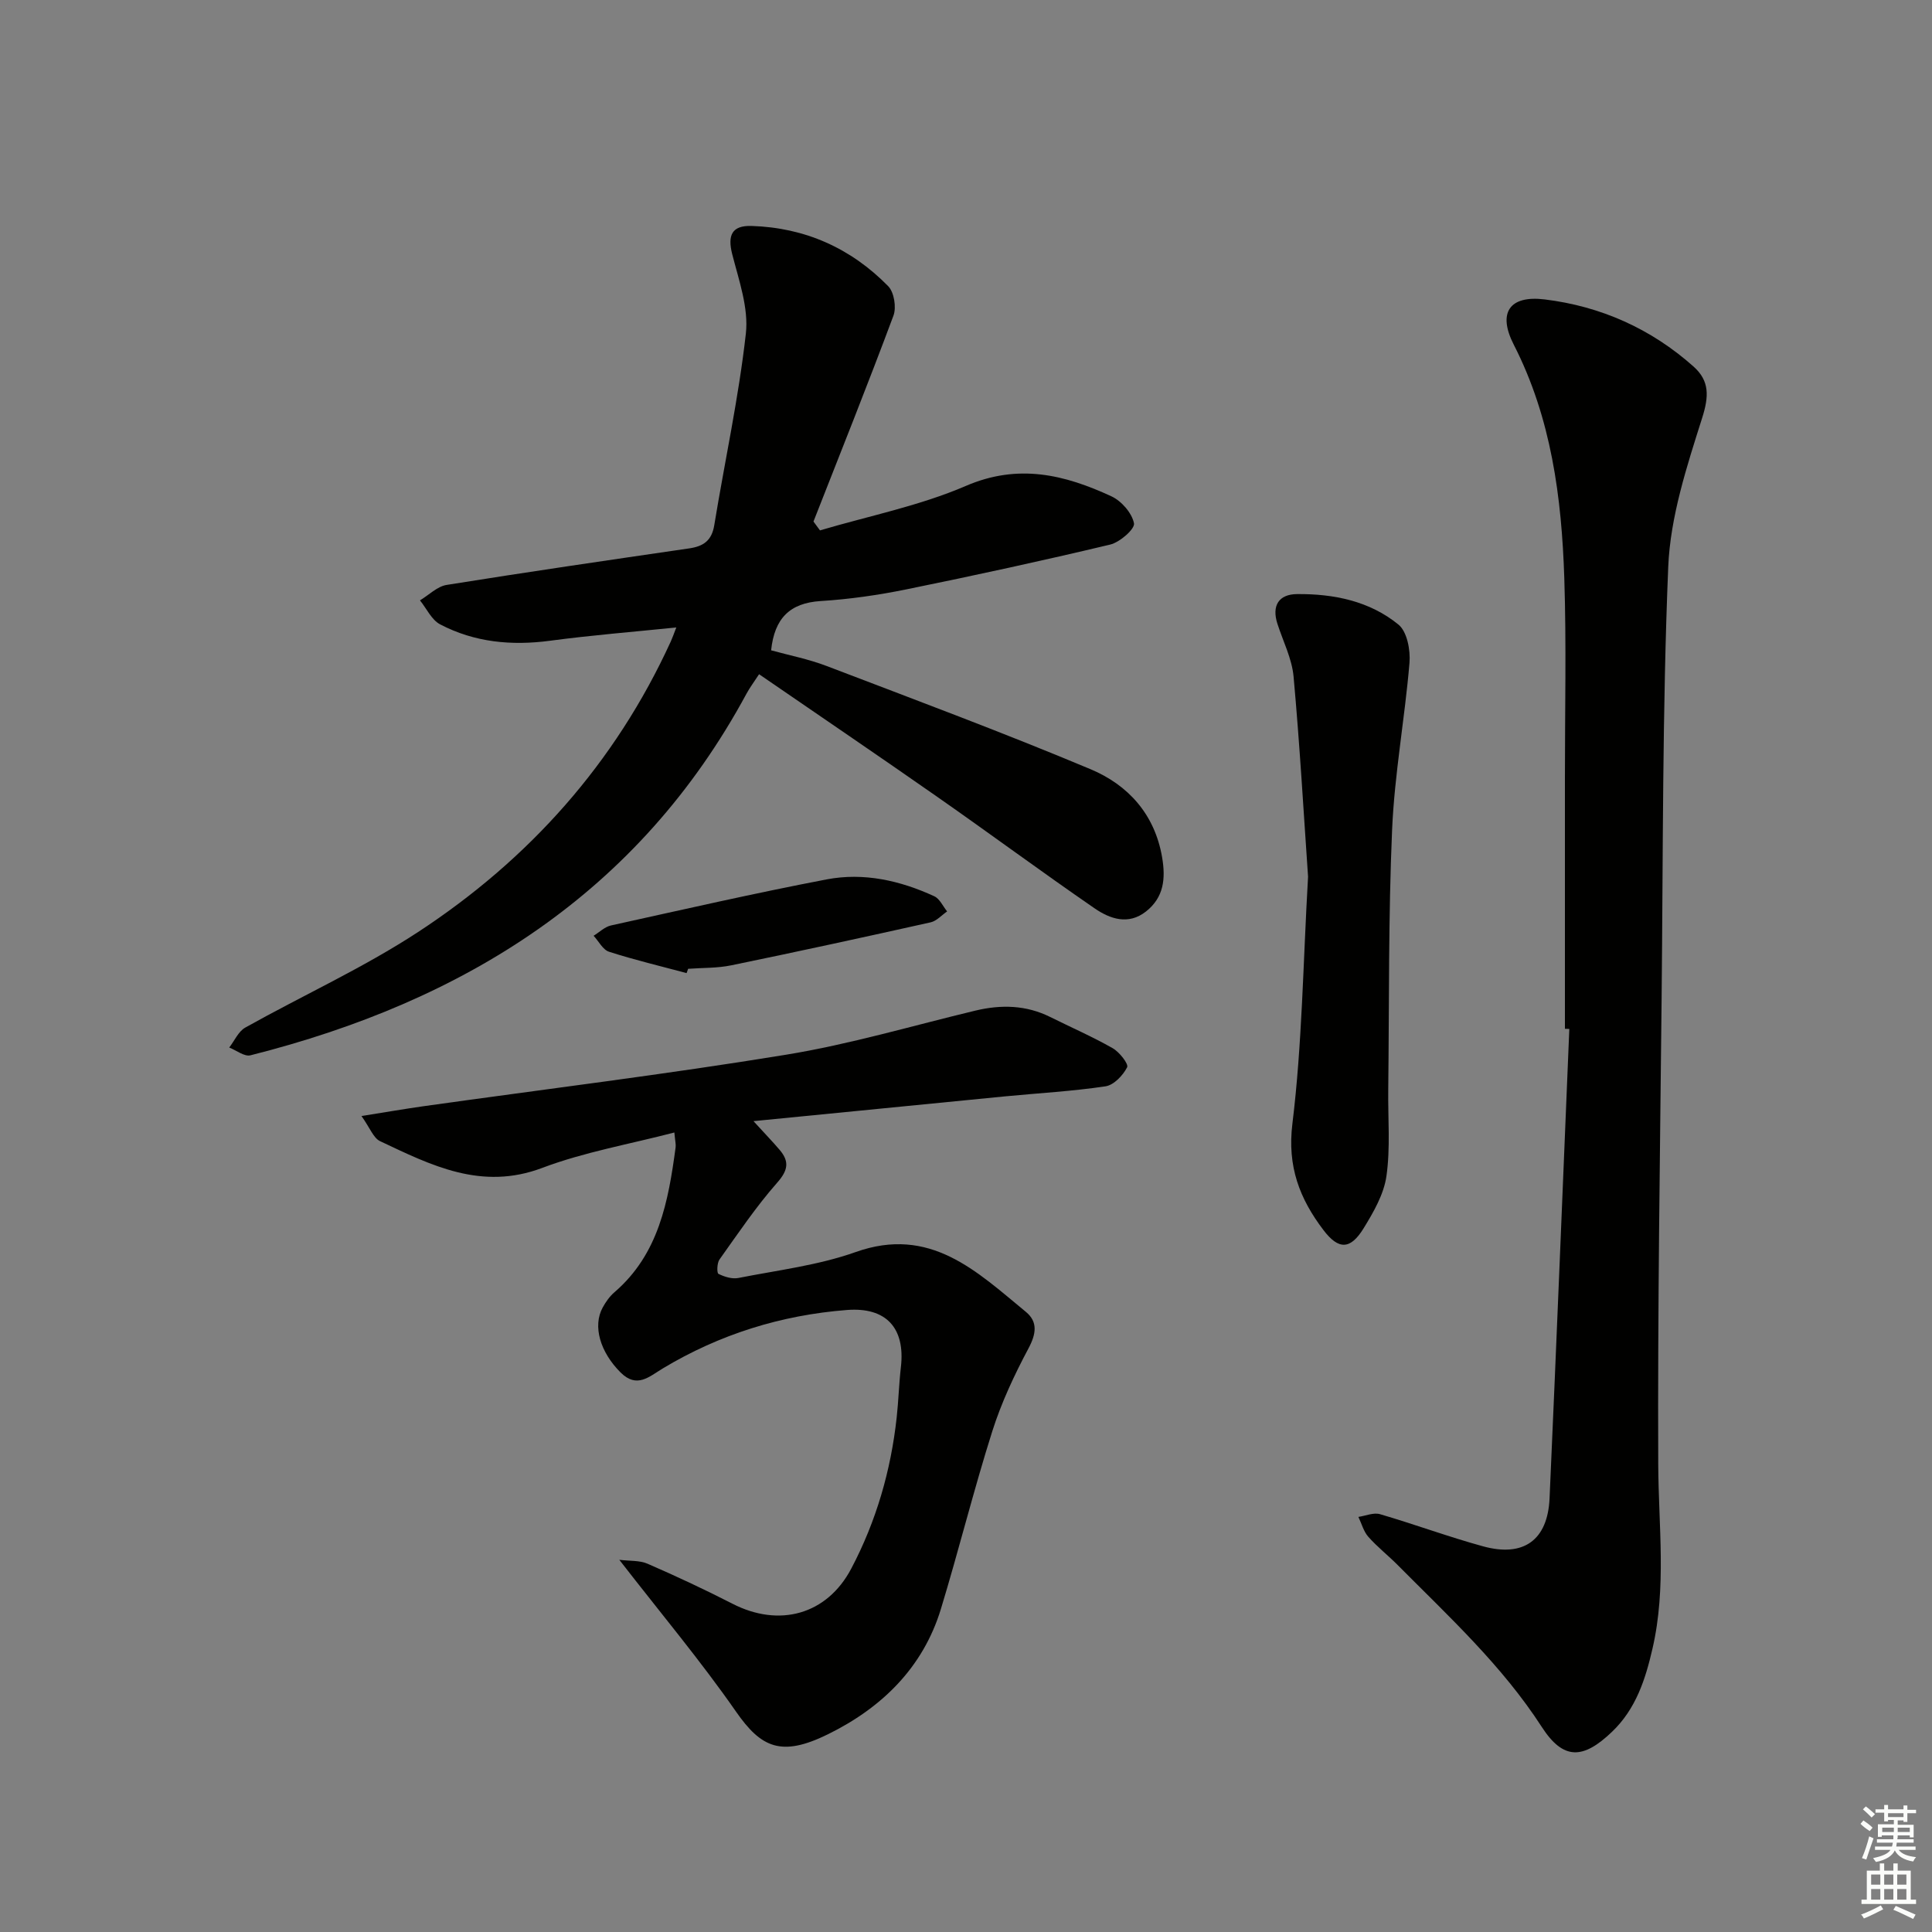
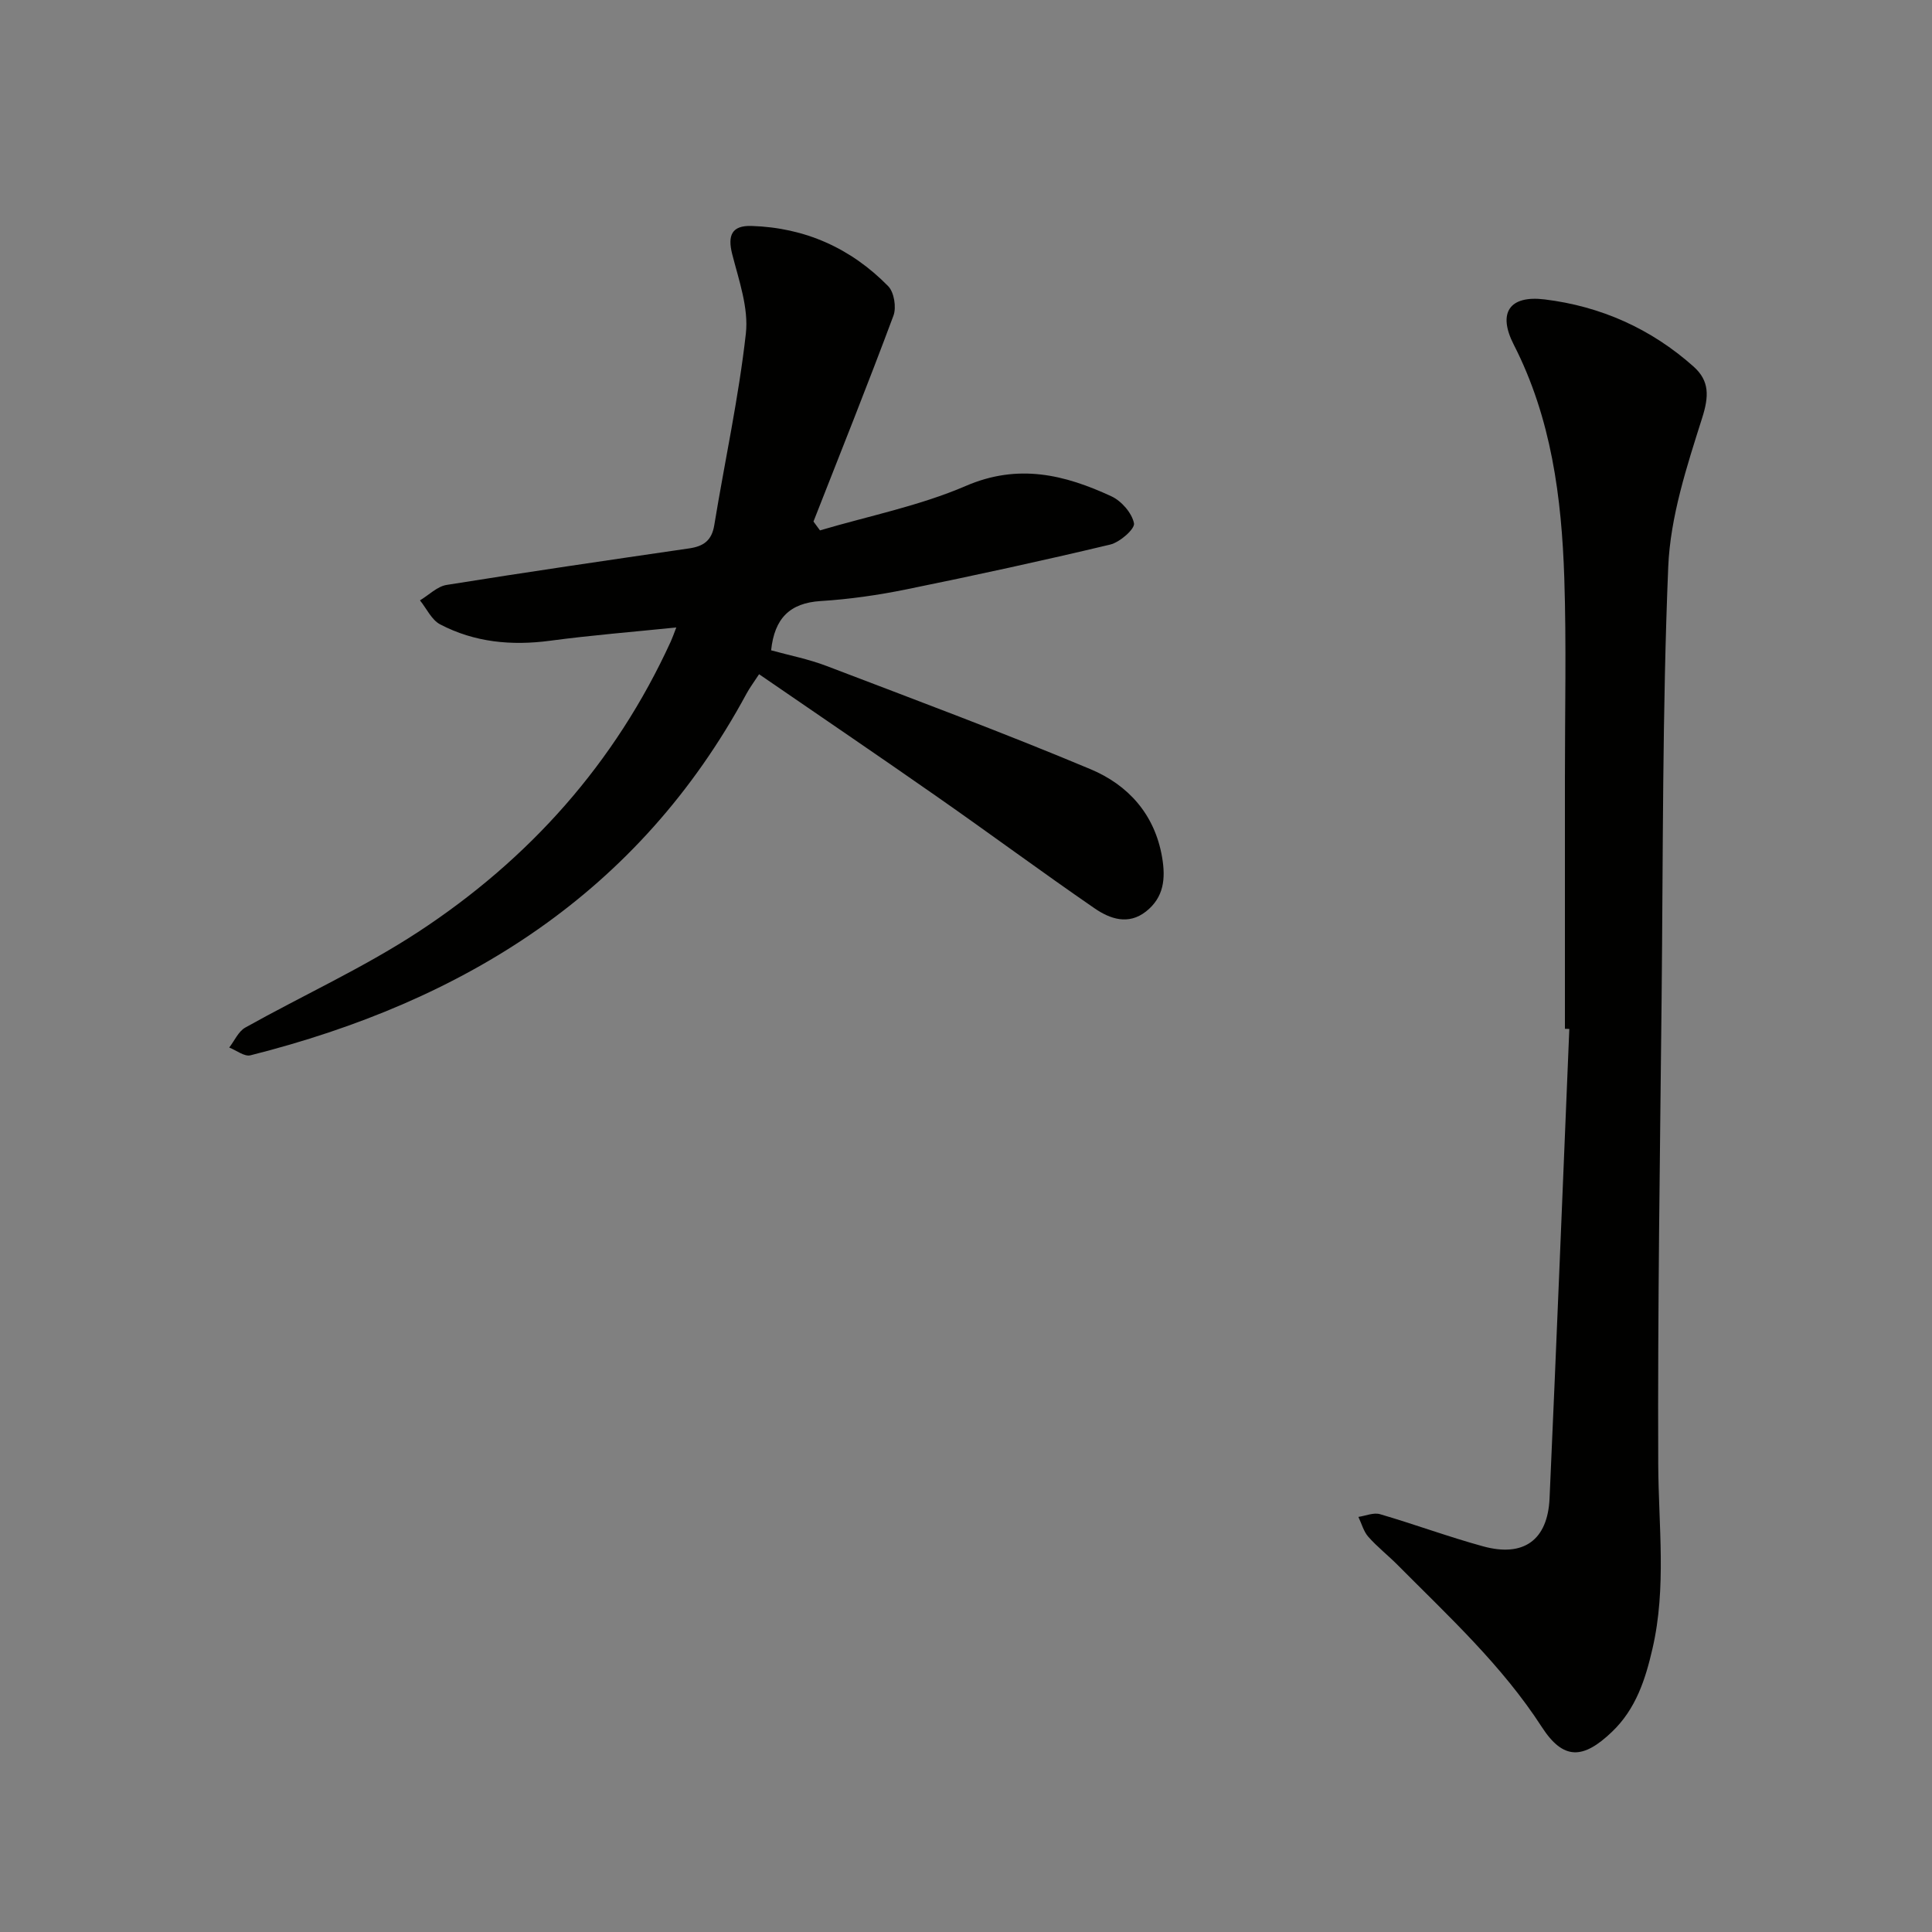
<svg xmlns="http://www.w3.org/2000/svg" enable-background="new 0 0 400 400" viewBox="0 0 400 400">
  <rect x="0" y="0" width="400" height="400" fill="#808080" stroke="none" />
  <g fill="#010100">
    <path d="m169.77 109.81c10.1-2.99 20.6-5.07 30.21-9.21 10.85-4.68 20.45-2.33 30.13 2.16 2.08.96 4.25 3.46 4.67 5.58.23 1.16-2.93 3.94-4.94 4.41-14 3.34-28.07 6.4-42.17 9.27-5.85 1.19-11.81 2.05-17.76 2.42-6.38.4-9.56 3.57-10.26 10.2 3.67 1.02 7.71 1.8 11.5 3.25 18.28 6.98 36.63 13.81 54.67 21.38 7.73 3.25 13.25 9.29 14.78 18.21.76 4.43.37 8.31-3.33 11.23-3.67 2.89-7.48 1.53-10.65-.65-10.95-7.54-21.65-15.46-32.55-23.07-12.12-8.47-24.35-16.77-36.91-25.4-1.07 1.64-1.93 2.78-2.6 4.02-22.31 41.31-58.43 63.71-102.7 74.88-1.25.32-2.92-1.03-4.4-1.61 1.09-1.4 1.89-3.33 3.32-4.13 11.88-6.65 24.38-12.33 35.74-19.76 23-15.05 40.83-34.97 52.36-60.18.33-.72.59-1.48 1.14-2.9-9.09.93-17.65 1.61-26.15 2.75-7.97 1.06-15.63.33-22.74-3.39-1.78-.93-2.81-3.28-4.18-4.97 1.84-1.1 3.57-2.89 5.53-3.2 16.71-2.68 33.46-5.12 50.2-7.56 2.96-.43 4.68-1.61 5.2-4.8 2.17-13.23 5.05-26.36 6.54-39.66.6-5.32-1.44-11.04-2.82-16.44-1-3.92-.09-5.98 3.98-5.86 11.08.34 20.6 4.6 28.31 12.47 1.23 1.25 1.73 4.39 1.09 6.1-5.32 14.28-10.99 28.44-16.56 42.63.47.62.91 1.23 1.35 1.83z" />
    <path d="m324 213c0-17.32.01-34.65 0-51.97-.01-13.79.32-27.59-.13-41.36-.55-16.68-2.68-33.09-10.46-48.31-3.38-6.6-.91-10.26 6.39-9.37 11.62 1.42 22.03 6.06 30.83 13.9 3.32 2.96 3.21 6.15 1.78 10.65-3.18 10.04-6.59 20.45-7.02 30.82-1.23 29.76-1.06 59.58-1.37 89.37-.33 32.13-.83 64.25-.7 96.38.05 12.78 1.74 25.54-1.19 38.22-1.47 6.39-3.43 12.47-8.35 17.19-6.01 5.77-10.1 5.94-14.57-.97-8.24-12.75-19.27-22.88-29.81-33.5-1.99-2.01-4.25-3.77-6.11-5.88-.98-1.11-1.38-2.73-2.05-4.11 1.49-.22 3.14-.95 4.46-.57 7.16 2.09 14.17 4.69 21.35 6.66 8.41 2.31 13.38-1.29 13.77-9.93 1.45-32.39 2.74-64.79 4.09-97.19-.3 0-.61-.02-.91-.03z" />
-     <path d="m128.22 322.94c2.11.27 4.17.09 5.84.81 5.94 2.58 11.82 5.33 17.58 8.28 9.66 4.96 19.55 2.32 24.61-7.28 5.15-9.77 8.2-20.28 9.4-31.29.38-3.46.47-6.95.87-10.41.93-8.08-3.02-12.47-11.18-11.83-13.62 1.06-26.37 5.04-38.1 12.09-2.85 1.71-5.38 4.22-8.76.84-4.2-4.19-5.83-9.58-3.69-13.46.63-1.15 1.44-2.3 2.42-3.14 9.2-7.92 11.17-18.86 12.67-30.01.08-.62-.1-1.29-.26-3.07-9.36 2.44-18.67 4.05-27.35 7.33-12.58 4.75-22.97-.52-33.59-5.54-1.37-.65-2.07-2.72-3.84-5.2 5.05-.8 9.01-1.49 12.99-2.05 24.97-3.51 50.02-6.57 74.9-10.64 13.23-2.16 26.18-6.01 39.24-9.14 5.32-1.27 10.48-1.15 15.47 1.33 4.32 2.15 8.75 4.08 12.93 6.46 1.39.79 3.34 3.28 2.99 3.95-.86 1.68-2.75 3.68-4.47 3.94-6.89 1.03-13.86 1.41-20.8 2.08-17.01 1.66-34.02 3.35-52.09 5.13 2.26 2.48 3.89 4.16 5.41 5.94 2.05 2.41 1.77 4.23-.51 6.81-4.37 4.96-8.09 10.5-11.94 15.9-.52.73-.57 2.79-.21 2.97 1.23.61 2.83 1.11 4.13.85 8.13-1.61 16.51-2.61 24.26-5.36 15.45-5.5 25.07 4 35.26 12.38 2.5 2.06 2.14 4.55.54 7.55-2.93 5.5-5.62 11.24-7.5 17.17-3.85 12.16-6.92 24.57-10.63 36.77-3.72 12.22-12.31 20.51-23.39 25.96-9.65 4.75-13.83 2.8-19.04-4.69-7.26-10.44-15.47-20.23-24.16-31.43z" />
-     <path d="m270.82 181.51c-.9-12.97-1.71-27.23-3-41.44-.34-3.71-2.17-7.28-3.34-10.91-1.22-3.77.27-6.13 4.06-6.16 7.6-.07 15.04 1.44 21 6.32 1.78 1.45 2.5 5.28 2.28 7.91-.97 11.54-3.1 23.01-3.6 34.56-.78 17.94-.59 35.93-.8 53.9-.07 5.94.46 11.96-.37 17.79-.53 3.77-2.67 7.47-4.72 10.81-2.74 4.46-5.18 4.52-8.32.39-4.92-6.48-7.53-13.15-6.43-22.05 2.02-16.47 2.2-33.15 3.24-51.12z" />
-     <path d="m142.15 201.47c-5.36-1.44-10.77-2.72-16.05-4.42-1.29-.41-2.14-2.17-3.2-3.31 1.19-.73 2.29-1.84 3.58-2.13 14.87-3.28 29.72-6.68 44.67-9.54 7.67-1.47 15.21.23 22.28 3.49 1.13.52 1.79 2.07 2.66 3.14-1.13.78-2.17 1.98-3.41 2.26-13.74 3.07-27.49 6.06-41.28 8.9-2.9.6-5.95.5-8.93.72-.11.3-.22.6-.32.89z" />
  </g>
-   <path d="m385.2 377.6.6-.7c.6.4 1.3.9 1.9 1.5l-.6.7c-.8-.5-1.4-1-1.9-1.5zm.3 7.1c.6-1.4 1.1-2.9 1.5-4.5.3.1.6.3.9.4-.5 1.4-1 2.9-1.5 4.4zm.2-10.1.6-.6c.7.5 1.3 1.1 1.9 1.6l-.7.7c-.6-.6-1.2-1.2-1.8-1.7zm8.4-.8h.8v.9h1.8v.7h-1.8v1.8h-.8v-.3h-1.2v.9h3.3v2.6h-.8v-.4h-2.5c0 .3 0 .6-.1.8h3.4v.7h-3.5c0 .3-.1.6-.1.8h4v.7h-3.5c.7.9 1.9 1.3 3.6 1.5-.2.2-.4.5-.6.9-1.9-.3-3.2-1.1-3.8-2.3-.5 1.1-1.8 2-3.9 2.4-.2-.3-.4-.5-.6-.8 1.9-.4 3.1-.9 3.6-1.7h-3.2v-.7h3.5c.1-.2.1-.5.2-.8h-3.3v-.7h3.4c0-.2 0-.5 0-.8h-2.4v.3h-.8v-2.6h3.3v-.9h-1.2v.3h-.8v-1.8h-1.8v-.7h1.8v-.9h.8v.9h3.2zm-4.4 5.5h2.4c0-.3 0-.6 0-.9h-2.4zm1.2-3.1h3.2v-.8h-3.2zm4.4 2.2h-2.4v.9h2.5v-.9z" fill="#fbfcfa" />
-   <path d="m389.2 385.8h.9v1.5h1.9v-1.5h.9v1.5h2.7v6h1.1v.9h-11.3v-.9h1.1v-6h2.7zm.2 8.7.5.8c-1.2.6-2.5 1.3-4 1.9-.2-.3-.3-.6-.6-.8 1.6-.6 3-1.3 4.1-1.9zm-2-4.3h1.9v-2.1h-1.9zm0 3.1h1.9v-2.2h-1.9zm2.7-3.1h1.9v-2.1h-1.9zm0 3.1h1.9v-2.2h-1.9zm2.4 1.3c1.4.6 2.7 1.2 4.1 1.8l-.5.9c-1.5-.7-2.8-1.4-4.1-1.9zm2.2-6.5h-1.9v2.1h1.9zm-1.9 5.2h1.9v-2.2h-1.9z" fill="#fbfcfa" />
</svg>